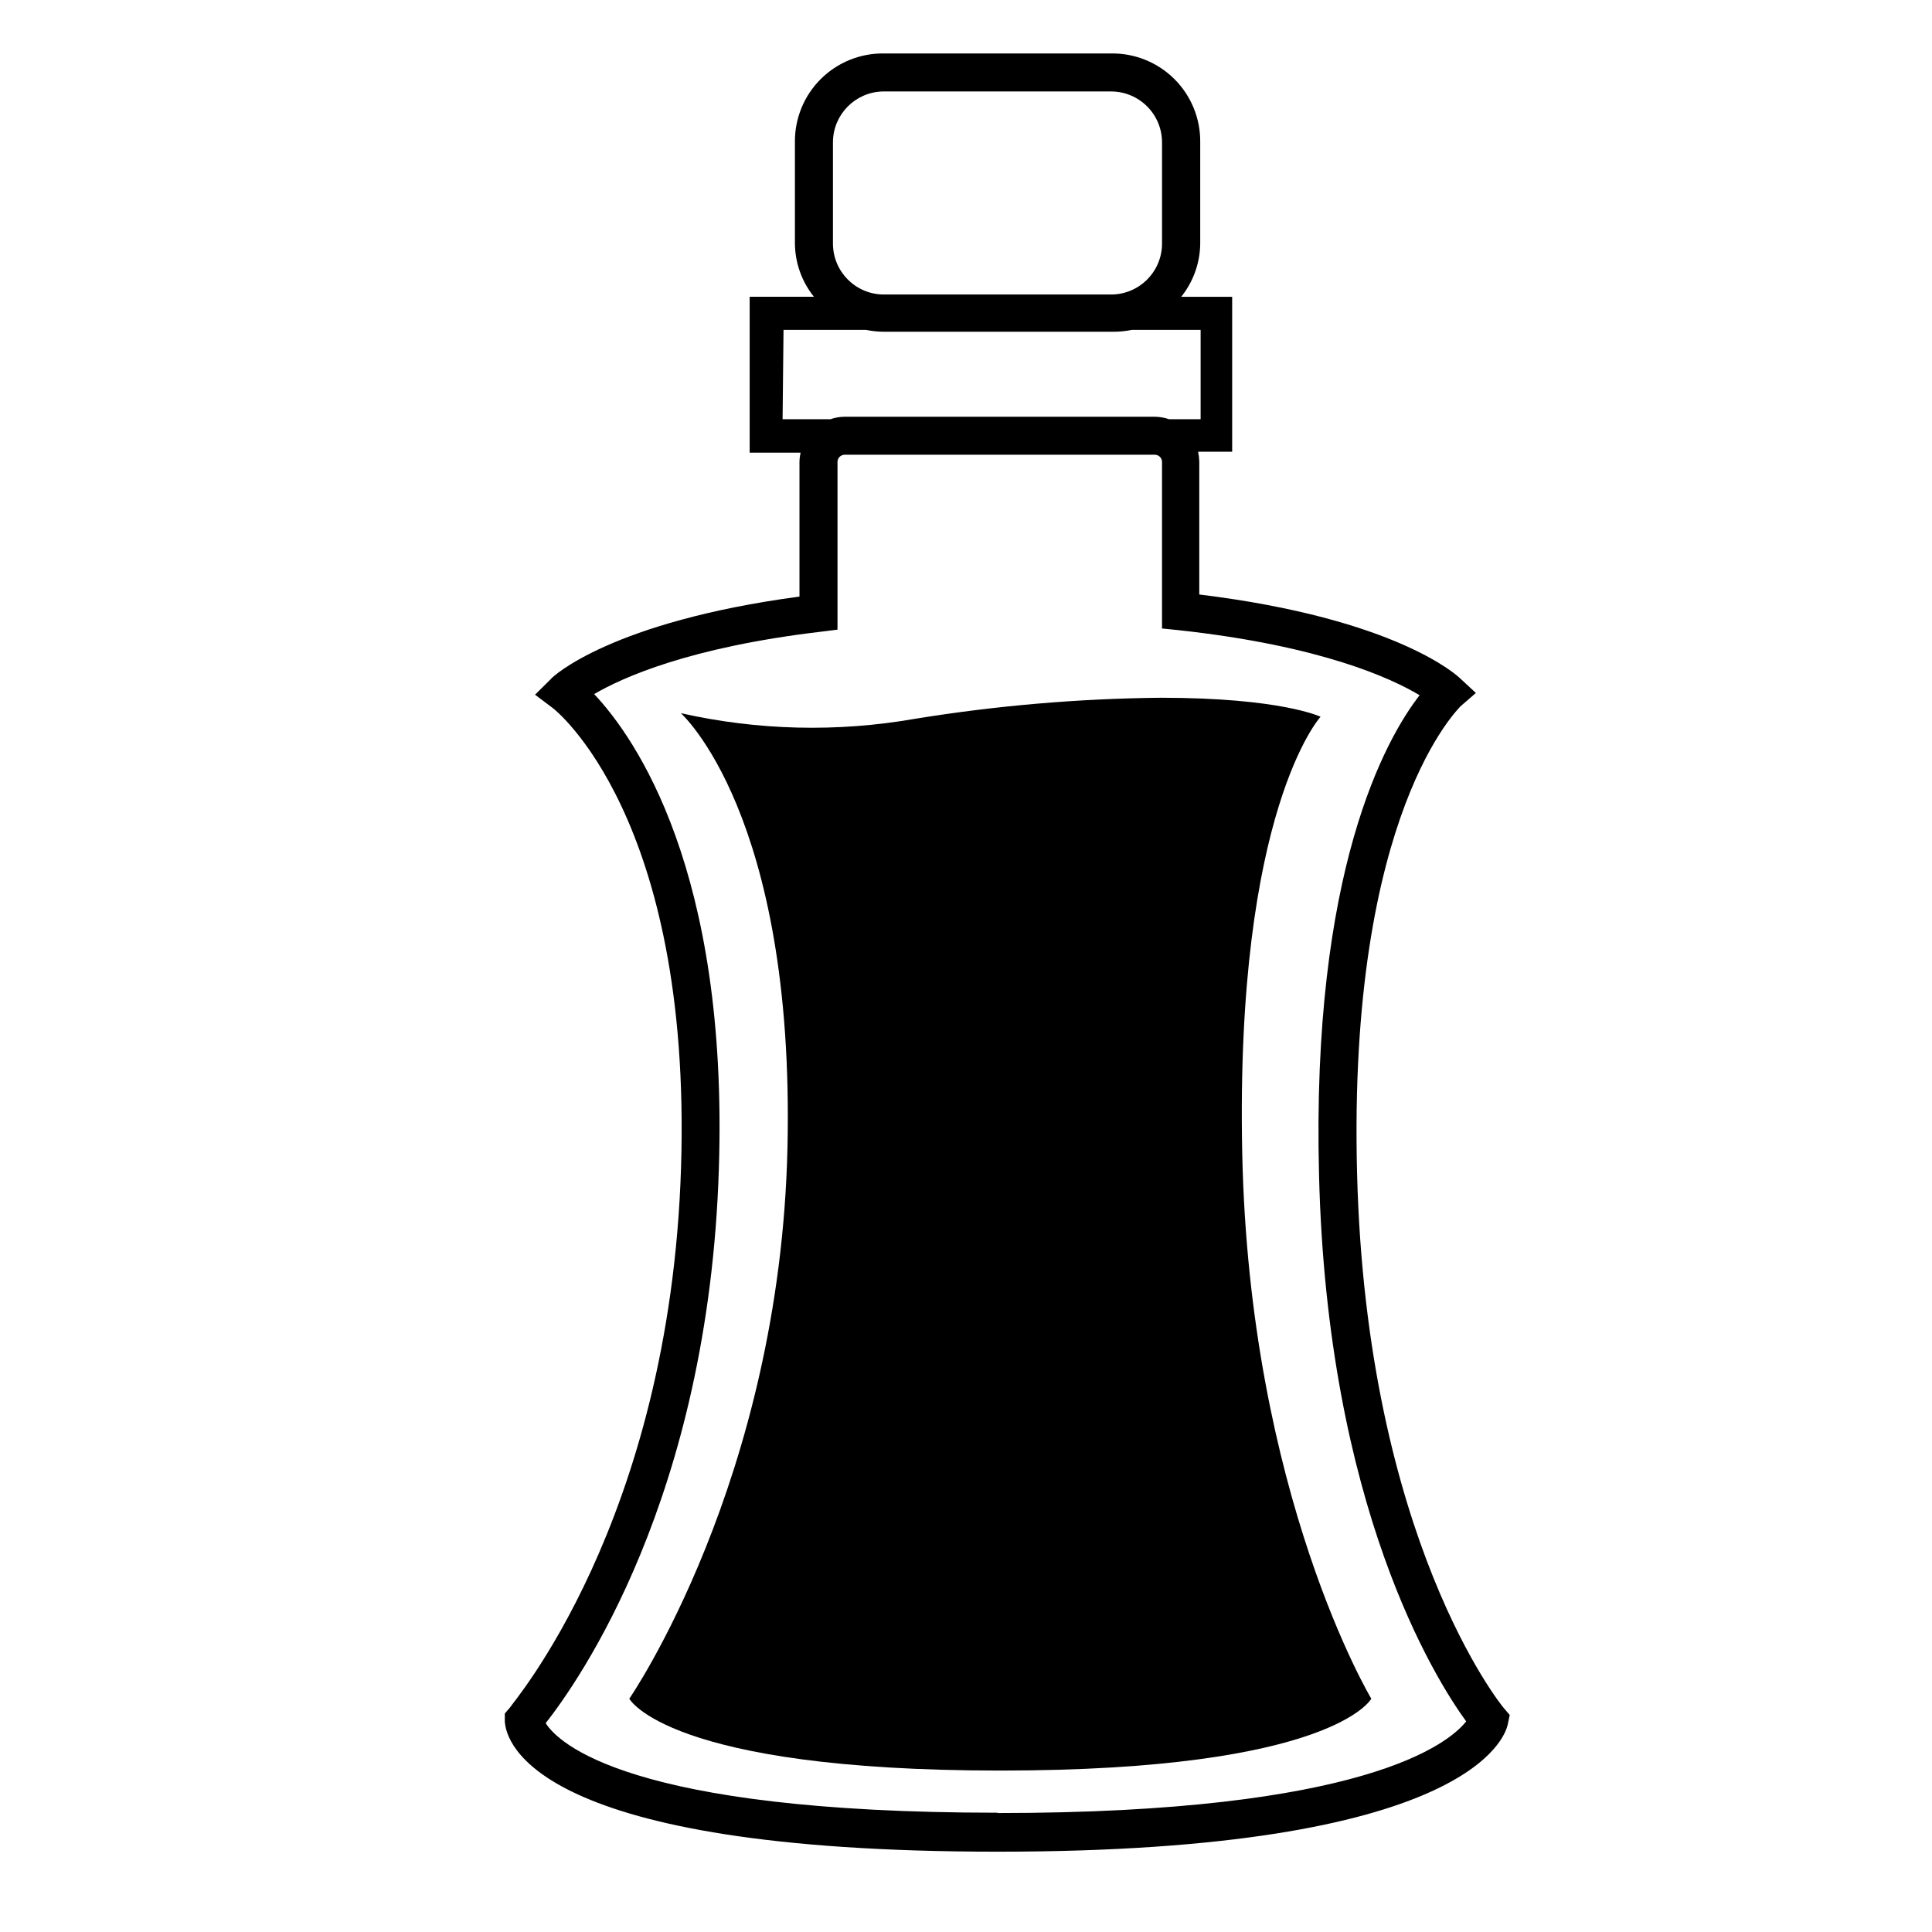
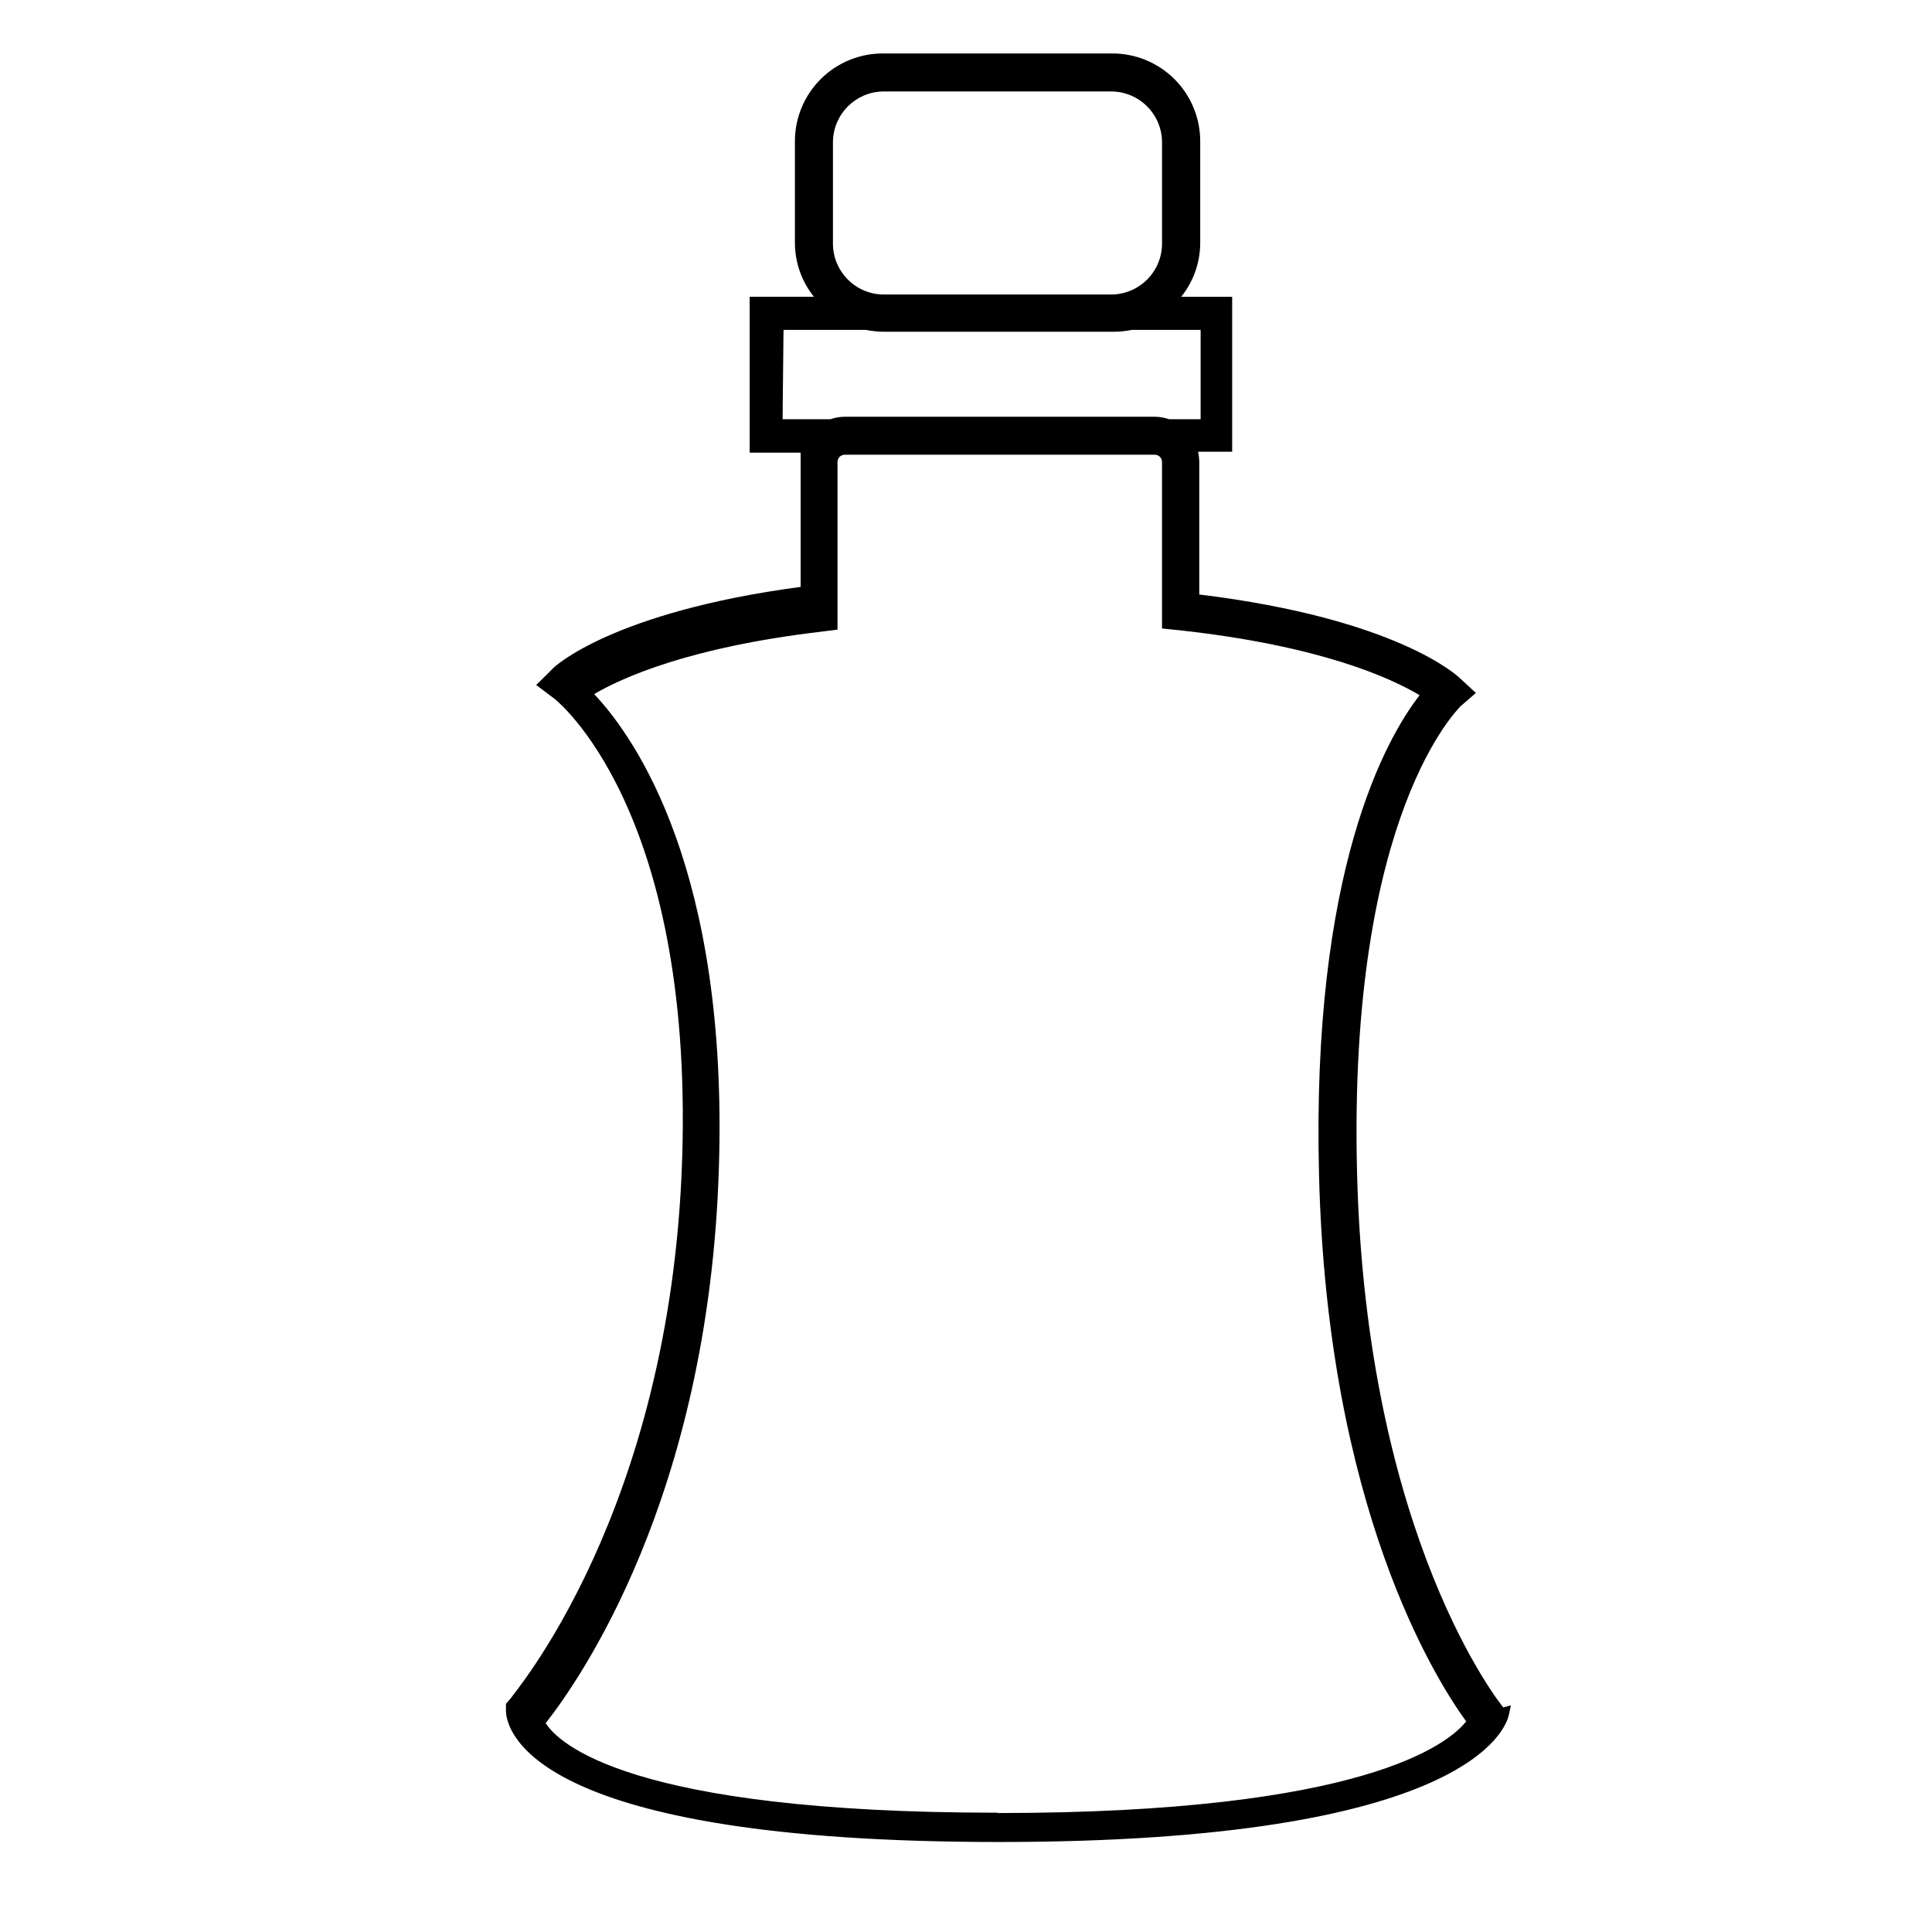
<svg xmlns="http://www.w3.org/2000/svg" fill="#000000" width="800px" height="800px" version="1.1" viewBox="144 144 512 512">
  <g>
-     <path d="m542.38 596.48c-0.352-0.402-36.273-44.488-38.742-141.57-2.469-95.926 27.355-123.43 27.355-123.69l4.133-3.578-4.133-3.824c-0.656-0.656-16.727-15.871-69.172-22.27v-35.266c-0.027-0.863-0.129-1.727-0.305-2.57h9.02v-41.062h-13.5c3.188-3.977 4.961-8.906 5.035-14.004v-27.055c0.043-6.234-2.418-12.227-6.832-16.629s-10.41-6.852-16.645-6.797h-60.457c-6.234-0.055-12.23 2.394-16.645 6.797-4.41 4.402-6.875 10.395-6.832 16.629v26.953c0.051 5.133 1.824 10.102 5.039 14.105h-17.031v41.312h13.504c-0.199 0.844-0.301 1.707-0.305 2.57v35.57c-49.828 6.648-65.496 21.211-65.898 21.867l-4.18 4.133 4.684 3.527c0.402 0.25 36.93 28.766 34.008 121.82-2.973 94.312-45.344 142.58-45.344 143.08l-1.359 1.562v2.066c0.301 5.742 8.012 34.562 130.64 34.562 124.54 0 134.46-30.23 135.17-33.805l0.504-2.418zm-177.64-414.89c0.082-7.301 5.953-13.215 13.25-13.352h60.457c7.457 0 13.504 6.047 13.504 13.504v26.801c0 7.457-6.047 13.504-13.504 13.504h-60.457c-7.356-0.141-13.25-6.144-13.25-13.504zm-13.098 49.828h21.816c1.656 0.336 3.344 0.504 5.035 0.5h60.457c1.695 0.004 3.383-0.164 5.039-0.5h18.188v23.68l-8.363-0.004c-1.215-0.422-2.492-0.641-3.777-0.652h-82.172c-1.289 0.004-2.566 0.223-3.777 0.652h-12.695zm56.879 392.97c-98.141 0-116.63-18.59-119.91-23.73 8.516-10.836 43.176-59.602 45.898-147.02 2.519-78.844-22.117-114.11-33.051-125.7 7.508-4.383 25.191-12.395 60.055-16.523l4.434-0.555v-44.488c0.027-1.035 0.875-1.863 1.914-1.863h82.172c1.039 0 1.887 0.828 1.914 1.863v44.184l4.484 0.453c37.785 4.133 56.375 12.797 63.781 17.23-8.969 11.539-28.715 46.555-26.652 127.16 2.168 88.016 30.785 133.51 38.996 144.79-4.684 5.894-27.055 24.285-124.29 24.285z" />
-     <path d="m493.96 333.95s-10.328-5.039-42.371-5.039c-21.844 0.219-43.637 2.09-65.195 5.594-20.551 3.59-41.613 3.078-61.969-1.512 0 0 30.23 26.801 28.266 115.07-1.965 88.266-41.918 146.11-41.918 146.11s10.078 19.043 98.293 19.043c88.219 0 98.344-19.043 98.344-19.043s-32.344-53.859-34.207-144.7c-1.863-90.836 20.758-115.52 20.758-115.52z" />
+     <path d="m542.38 596.48c-0.352-0.402-36.273-44.488-38.742-141.57-2.469-95.926 27.355-123.43 27.355-123.69l4.133-3.578-4.133-3.824c-0.656-0.656-16.727-15.871-69.172-22.27v-35.266c-0.027-0.863-0.129-1.727-0.305-2.57h9.02v-41.062h-13.5c3.188-3.977 4.961-8.906 5.035-14.004v-27.055c0.043-6.234-2.418-12.227-6.832-16.629s-10.41-6.852-16.645-6.797h-60.457c-6.234-0.055-12.23 2.394-16.645 6.797-4.41 4.402-6.875 10.395-6.832 16.629v26.953c0.051 5.133 1.824 10.102 5.039 14.105h-17.031v41.312h13.504v35.57c-49.828 6.648-65.496 21.211-65.898 21.867l-4.18 4.133 4.684 3.527c0.402 0.25 36.93 28.766 34.008 121.82-2.973 94.312-45.344 142.58-45.344 143.08l-1.359 1.562v2.066c0.301 5.742 8.012 34.562 130.64 34.562 124.54 0 134.46-30.23 135.17-33.805l0.504-2.418zm-177.64-414.89c0.082-7.301 5.953-13.215 13.25-13.352h60.457c7.457 0 13.504 6.047 13.504 13.504v26.801c0 7.457-6.047 13.504-13.504 13.504h-60.457c-7.356-0.141-13.25-6.144-13.25-13.504zm-13.098 49.828h21.816c1.656 0.336 3.344 0.504 5.035 0.5h60.457c1.695 0.004 3.383-0.164 5.039-0.5h18.188v23.68l-8.363-0.004c-1.215-0.422-2.492-0.641-3.777-0.652h-82.172c-1.289 0.004-2.566 0.223-3.777 0.652h-12.695zm56.879 392.97c-98.141 0-116.63-18.59-119.91-23.73 8.516-10.836 43.176-59.602 45.898-147.02 2.519-78.844-22.117-114.11-33.051-125.7 7.508-4.383 25.191-12.395 60.055-16.523l4.434-0.555v-44.488c0.027-1.035 0.875-1.863 1.914-1.863h82.172c1.039 0 1.887 0.828 1.914 1.863v44.184l4.484 0.453c37.785 4.133 56.375 12.797 63.781 17.23-8.969 11.539-28.715 46.555-26.652 127.16 2.168 88.016 30.785 133.51 38.996 144.79-4.684 5.894-27.055 24.285-124.29 24.285z" />
  </g>
</svg>